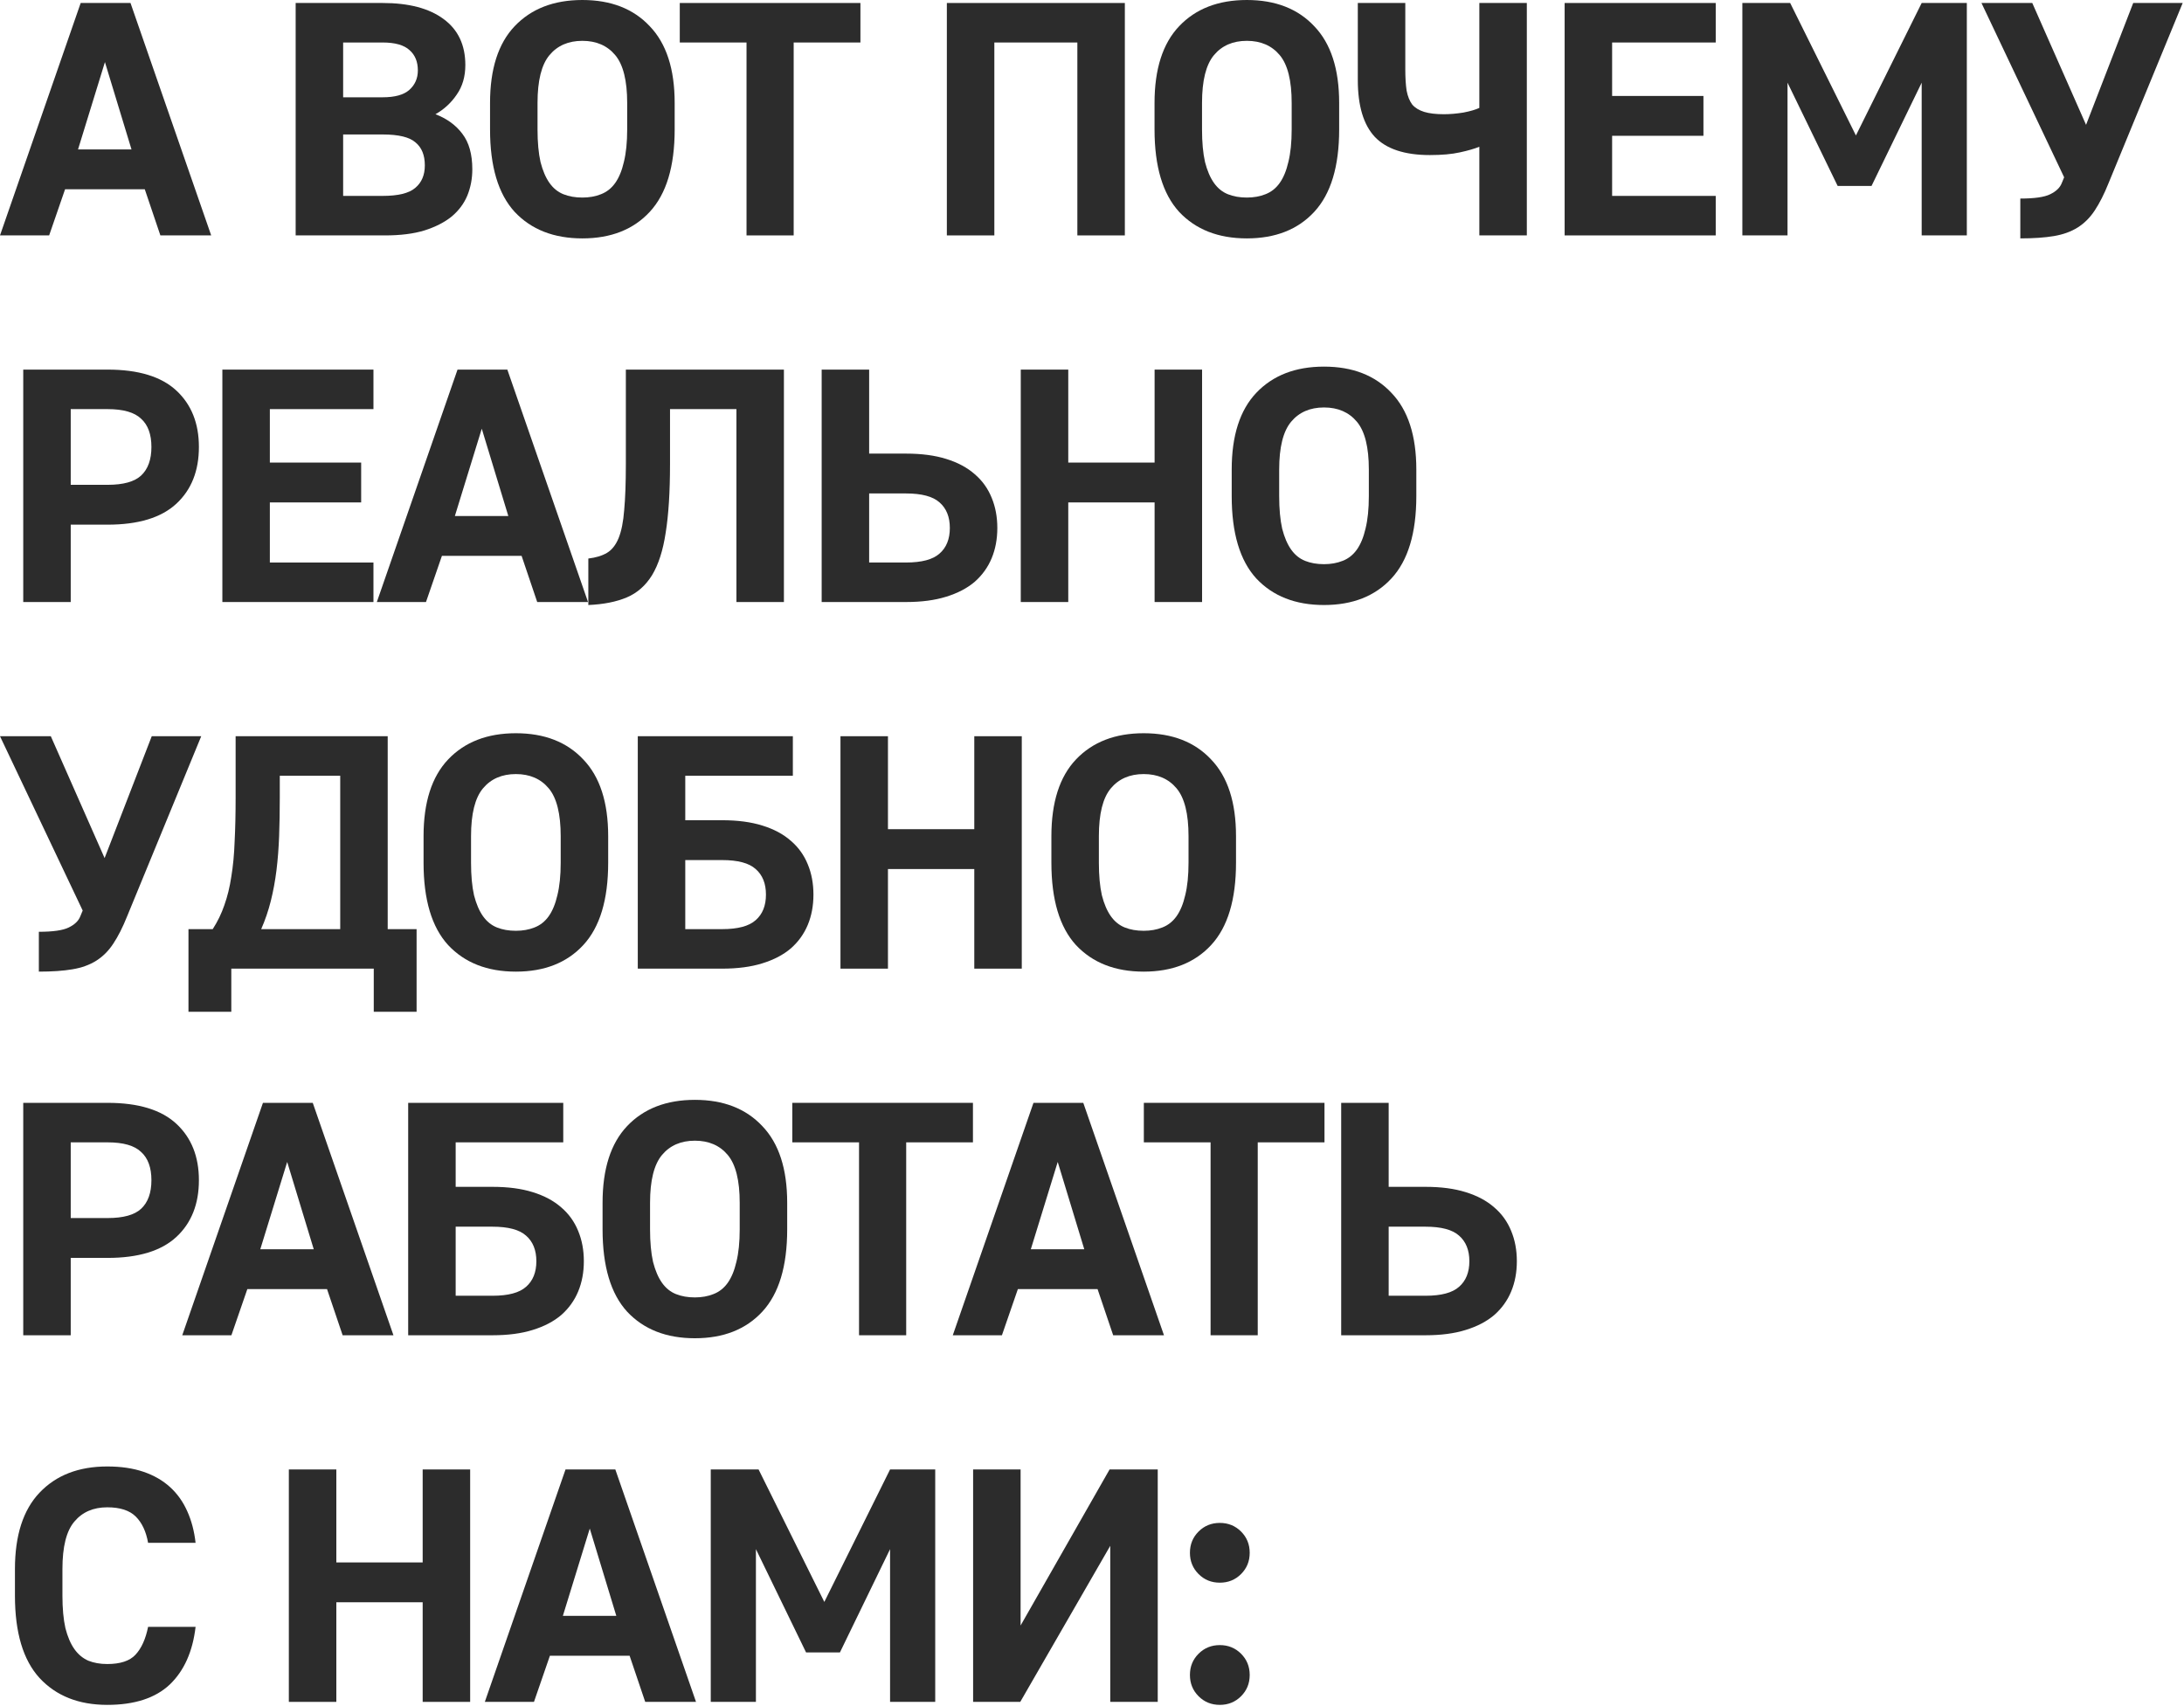
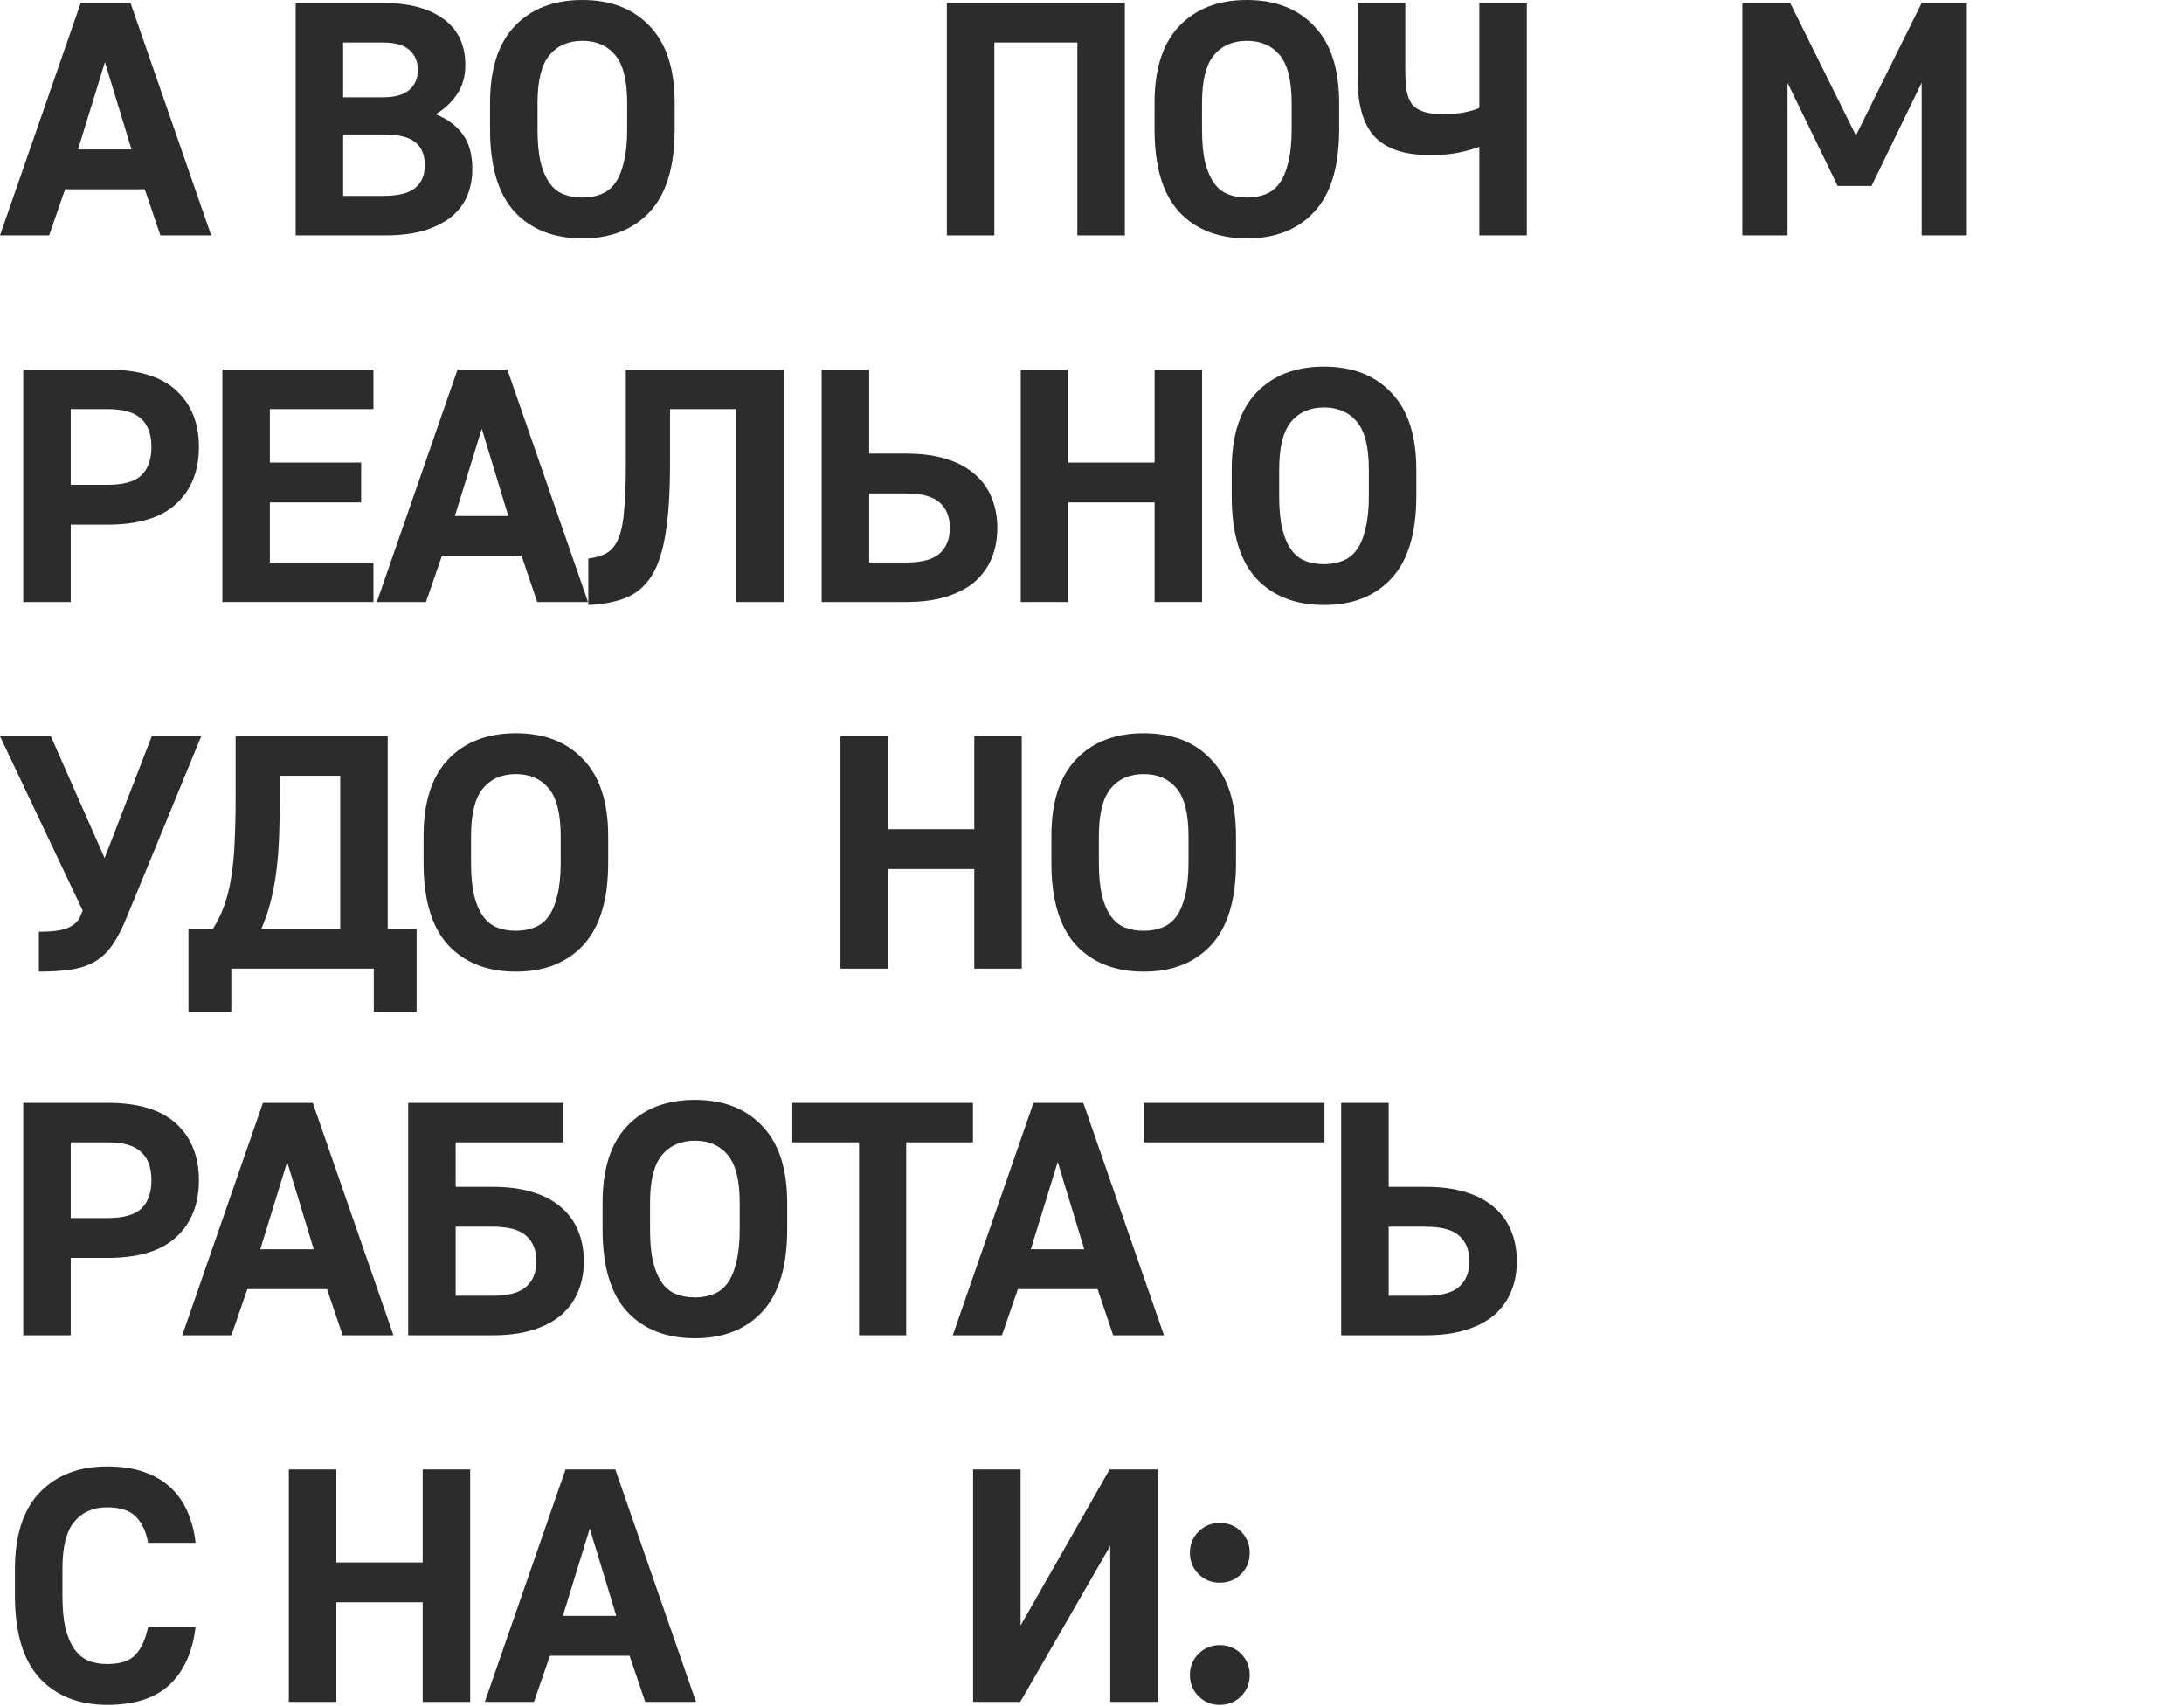
<svg xmlns="http://www.w3.org/2000/svg" viewBox="0 0 315.515 246.432" fill="none">
  <path d="M11.657 0.432H18.853L30.51 34.012H23.17L20.915 27.344H9.402L7.1 34.012H0L11.657 0.432ZM18.997 21.587L15.159 8.971L11.273 21.587H18.997Z" fill="#2C2C2C" />
  <path d="M42.713 0.432H55.282C59.055 0.432 61.982 1.199 64.06 2.734C66.171 4.269 67.226 6.492 67.226 9.402C67.226 11.065 66.811 12.489 65.979 13.672C65.18 14.855 64.156 15.799 62.909 16.502C64.572 17.142 65.867 18.085 66.795 19.332C67.754 20.58 68.234 22.291 68.234 24.465C68.234 25.808 67.994 27.072 67.514 28.255C67.034 29.406 66.283 30.414 65.26 31.277C64.236 32.109 62.925 32.78 61.326 33.292C59.759 33.772 57.856 34.012 55.618 34.012H42.713V0.432ZM55.282 28.303C57.52 28.303 59.087 27.919 59.983 27.152C60.91 26.384 61.374 25.297 61.374 23.89C61.374 22.419 60.926 21.315 60.031 20.58C59.167 19.812 57.584 19.428 55.282 19.428H49.573V28.303H55.282ZM55.282 14.056C57.04 14.056 58.32 13.704 59.119 13C59.951 12.265 60.366 11.321 60.366 10.17C60.366 8.923 59.967 7.947 59.167 7.244C58.368 6.508 57.072 6.14 55.282 6.14H49.573V14.056H55.282Z" fill="#2C2C2C" />
  <path d="M84.131 34.443C80.006 34.443 76.744 33.164 74.345 30.606C71.978 28.015 70.795 24.05 70.795 18.709V14.871C70.795 9.978 71.978 6.284 74.345 3.79C76.744 1.263 80.006 0 84.131 0C88.257 0 91.503 1.263 93.869 3.79C96.268 6.284 97.467 9.978 97.467 14.871V18.709C97.467 24.05 96.268 28.015 93.869 30.606C91.503 33.164 88.257 34.443 84.131 34.443ZM84.131 28.543C85.123 28.543 86.018 28.383 86.817 28.063C87.649 27.743 88.337 27.2 88.88 26.432C89.424 25.665 89.84 24.657 90.128 23.41C90.447 22.131 90.607 20.564 90.607 18.709V14.871C90.607 11.641 90.032 9.338 88.88 7.963C87.729 6.588 86.146 5.9 84.131 5.9C82.116 5.9 80.533 6.588 79.382 7.963C78.231 9.338 77.655 11.641 77.655 14.871V18.709C77.655 20.564 77.799 22.131 78.087 23.41C78.407 24.657 78.838 25.665 79.382 26.432C79.926 27.2 80.597 27.743 81.397 28.063C82.196 28.383 83.108 28.543 84.131 28.543Z" fill="#2C2C2C" />
-   <path d="M107.848 6.14H98.205V0.432H124.302V6.14H114.659V34.012H107.848V6.14Z" fill="#2C2C2C" />
  <path d="M136.789 0.432H162.502V34.012H155.642V6.14H143.649V34.012H136.789V0.432Z" fill="#2C2C2C" />
  <path d="M180.128 34.443C176.002 34.443 172.74 33.164 170.342 30.606C167.975 28.015 166.792 24.05 166.792 18.709V14.871C166.792 9.978 167.975 6.284 170.342 3.79C172.74 1.263 176.002 0 180.128 0C184.254 0 187.5 1.263 189.866 3.79C192.265 6.284 193.464 9.978 193.464 14.871V18.709C193.464 24.05 192.265 28.015 189.866 30.606C187.5 33.164 184.254 34.443 180.128 34.443ZM180.128 28.543C181.119 28.543 182.015 28.383 182.814 28.063C183.646 27.743 184.334 27.2 184.877 26.432C185.421 25.665 185.837 24.657 186.124 23.41C186.444 22.131 186.604 20.564 186.604 18.709V14.871C186.604 11.641 186.028 9.338 184.877 7.963C183.726 6.588 182.143 5.9 180.128 5.9C178.113 5.9 176.53 6.588 175.379 7.963C174.228 9.338 173.652 11.641 173.652 14.871V18.709C173.652 20.564 173.796 22.131 174.084 23.41C174.403 24.657 174.835 25.665 175.379 26.432C175.923 27.2 176.594 27.743 177.394 28.063C178.193 28.383 179.105 28.543 180.128 28.543Z" fill="#2C2C2C" />
  <path d="M213.715 21.203C213.012 21.491 212.068 21.763 210.885 22.019C209.734 22.275 208.295 22.403 206.568 22.403C202.922 22.403 200.267 21.523 198.604 19.764C196.973 18.005 196.158 15.271 196.158 11.561V0.432H203.018V9.978C203.018 11.225 203.082 12.265 203.21 13.096C203.37 13.928 203.641 14.599 204.025 15.111C204.441 15.591 205.017 15.942 205.752 16.166C206.488 16.39 207.431 16.502 208.582 16.502C209.478 16.502 210.421 16.422 211.413 16.262C212.404 16.07 213.172 15.847 213.715 15.591V0.432H220.575V34.012H213.715V21.203Z" fill="#2C2C2C" />
-   <path d="M226.038 0.432H247.865V6.14H232.898V13.864H246.09V19.62H232.898V28.303H247.865V34.012H226.038V0.432Z" fill="#2C2C2C" />
  <path d="M251.712 0.432H258.62L268.118 19.572L277.618 0.432H284.141V34.012H277.618V11.945L270.373 26.864H265.479L258.237 11.945V34.012H251.712V0.432Z" fill="#2C2C2C" />
-   <path d="M291.867 28.687C293.916 28.687 295.355 28.479 296.187 28.063C297.048 27.647 297.608 27.104 297.865 26.432L298.2 25.617L286.256 0.432H293.596L301.365 18.037L308.178 0.432H315.325L304.628 26.432C303.988 28.031 303.316 29.358 302.614 30.414C301.942 31.437 301.125 32.253 300.166 32.86C299.207 33.468 298.055 33.884 296.714 34.108C295.402 34.331 293.786 34.443 291.867 34.443V28.687Z" fill="#2C2C2C" />
  <path d="M3.358 53.4H15.543C19.988 53.4 23.298 54.407 25.473 56.422C27.647 58.437 28.735 61.155 28.735 64.577C28.735 68.031 27.647 70.766 25.473 72.78C23.298 74.795 19.988 75.802 15.543 75.802H10.218V86.98H3.358V53.4ZM15.543 70.046C17.813 70.046 19.428 69.598 20.388 68.703C21.379 67.775 21.875 66.4 21.875 64.577C21.875 62.754 21.379 61.395 20.388 60.5C19.428 59.572 17.813 59.109 15.543 59.109H10.218V70.046H15.543Z" fill="#2C2C2C" />
  <path d="M32.124 53.4H53.951V59.109H38.984V66.832H52.176V72.589H38.984V81.271H53.951V86.98H32.124V53.4Z" fill="#2C2C2C" />
  <path d="M66.097 53.4H73.293L84.95 86.98H77.61L75.355 80.312H63.842L61.54 86.98H54.44L66.097 53.4ZM73.436 74.555L69.599 61.939L65.713 74.555H73.436Z" fill="#2C2C2C" />
  <path d="M84.994 80.696C86.081 80.568 86.977 80.296 87.68 79.88C88.384 79.464 88.943 78.761 89.359 77.769C89.775 76.746 90.047 75.387 90.175 73.692C90.335 71.965 90.415 69.758 90.415 67.072V53.4H113.249V86.98H106.389V59.109H96.795V67.072C96.795 71.069 96.587 74.364 96.171 76.954C95.787 79.512 95.132 81.559 94.204 83.094C93.277 84.597 92.062 85.669 90.558 86.308C89.055 86.948 87.2 87.316 84.994 87.412V80.696Z" fill="#2C2C2C" />
  <path d="M118.703 53.4H125.563V65.537H130.887C133.126 65.537 135.061 65.793 136.692 66.304C138.355 66.816 139.73 67.552 140.817 68.511C141.905 69.438 142.72 70.574 143.264 71.917C143.807 73.228 144.08 74.683 144.08 76.282C144.08 77.881 143.807 79.337 143.264 80.648C142.72 81.959 141.905 83.094 140.817 84.054C139.73 84.981 138.355 85.701 136.692 86.212C135.061 86.724 133.126 86.98 130.887 86.98H118.703V53.4ZM130.887 81.271C133.158 81.271 134.773 80.839 135.733 79.976C136.724 79.112 137.22 77.881 137.22 76.282C137.22 74.683 136.724 73.452 135.733 72.589C134.773 71.725 133.158 71.293 130.887 71.293H125.563V81.271H130.887Z" fill="#2C2C2C" />
  <path d="M147.468 53.4H154.328V66.832H166.801V53.4H173.661V86.98H166.801V72.589H154.328V86.98H147.468V53.4Z" fill="#2C2C2C" />
  <path d="M191.276 87.412C187.15 87.412 183.888 86.133 181.489 83.574C179.123 80.984 177.94 77.018 177.94 71.677V67.839C177.94 62.946 179.123 59.253 181.489 56.758C183.888 54.232 187.15 52.968 191.276 52.968C195.401 52.968 198.647 54.232 201.014 56.758C203.412 59.253 204.612 62.946 204.612 67.839V71.677C204.612 77.018 203.412 80.984 201.014 83.574C198.647 86.133 195.401 87.412 191.276 87.412ZM191.276 81.511C192.267 81.511 193.162 81.351 193.962 81.032C194.793 80.712 195.481 80.168 196.025 79.401C196.568 78.633 196.984 77.626 197.272 76.378C197.592 75.099 197.752 73.532 197.752 71.677V67.839C197.752 64.609 197.176 62.307 196.025 60.932C194.873 59.556 193.29 58.869 191.276 58.869C189.261 58.869 187.678 59.556 186.526 60.932C185.375 62.307 184.799 64.609 184.799 67.839V71.677C184.799 73.532 184.943 75.099 185.231 76.378C185.551 77.626 185.983 78.633 186.526 79.401C187.07 80.168 187.742 80.712 188.541 81.032C189.341 81.351 190.252 81.511 191.276 81.511Z" fill="#2C2C2C" />
  <path d="M5.613 134.623C7.659 134.623 9.099 134.415 9.93 134C10.794 133.584 11.353 133.04 11.609 132.369L11.945 131.553L0 106.368H7.34L15.111 123.974L21.923 106.368H29.071L18.373 132.369C17.733 133.968 17.062 135.295 16.358 136.35C15.687 137.374 14.871 138.189 13.912 138.797C12.952 139.405 11.801 139.82 10.458 140.044C9.147 140.268 7.531 140.38 5.613 140.38V134.623Z" fill="#2C2C2C" />
  <path d="M27.228 134.24H30.73C31.433 133.152 31.993 132.001 32.409 130.786C32.856 129.538 33.192 128.163 33.416 126.66C33.672 125.125 33.832 123.43 33.896 121.575C33.992 119.72 34.04 117.61 34.04 115.243V106.368H56.01V134.24H60.184V146.184H53.996V139.948H33.416V146.184H27.228V134.24ZM49.151 134.24V112.077H40.42V115.243C40.42 117.226 40.388 119.081 40.324 120.808C40.26 122.535 40.132 124.182 39.94 125.749C39.748 127.284 39.477 128.755 39.125 130.162C38.773 131.569 38.309 132.928 37.734 134.24H49.151Z" fill="#2C2C2C" />
  <path d="M74.526 140.38C70.4 140.38 67.138 139.101 64.739 136.542C62.373 133.952 61.19 129.986 61.19 124.645V120.808C61.19 115.915 62.373 112.221 64.739 109.726C67.138 107.2 70.4 105.936 74.526 105.936C78.651 105.936 81.897 107.2 84.264 109.726C86.662 112.221 87.862 115.915 87.862 120.808V124.645C87.862 129.986 86.662 133.952 84.264 136.542C81.897 139.101 78.651 140.38 74.526 140.38ZM74.526 134.479C75.517 134.479 76.413 134.32 77.212 134C78.044 133.68 78.731 133.136 79.275 132.369C79.818 131.601 80.234 130.594 80.522 129.347C80.842 128.067 81.002 126.5 81.002 124.645V120.808C81.002 117.578 80.426 115.275 79.275 113.9C78.123 112.525 76.54 111.837 74.526 111.837C72.511 111.837 70.928 112.525 69.776 113.9C68.625 115.275 68.049 117.578 68.049 120.808V124.645C68.049 126.5 68.193 128.067 68.481 129.347C68.801 130.594 69.233 131.601 69.776 132.369C70.32 133.136 70.992 133.68 71.791 134C72.591 134.32 73.502 134.479 74.526 134.479Z" fill="#2C2C2C" />
-   <path d="M92.139 106.368H114.541V112.077H98.998V118.505H104.323C106.562 118.505 108.497 118.761 110.128 119.273C111.791 119.784 113.166 120.52 114.253 121.479C115.341 122.407 116.156 123.542 116.7 124.885C117.244 126.196 117.515 127.652 117.515 129.251C117.515 130.85 117.244 132.305 116.7 133.616C116.156 134.927 115.341 136.063 114.253 137.022C113.166 137.949 111.791 138.669 110.128 139.181C108.497 139.692 106.562 139.948 104.323 139.948H92.139V106.368ZM104.323 134.24C106.594 134.24 108.209 133.808 109.168 132.944C110.16 132.081 110.655 130.85 110.655 129.251C110.655 127.652 110.16 126.42 109.168 125.557C108.209 124.693 106.594 124.262 104.323 124.262H98.998V134.24H104.323Z" fill="#2C2C2C" />
  <path d="M121.42 106.368H128.28V119.8H140.752V106.368H147.612V139.948H140.752V125.557H128.28V139.948H121.42V106.368Z" fill="#2C2C2C" />
  <path d="M165.227 140.38C161.101 140.38 157.839 139.101 155.441 136.542C153.074 133.952 151.891 129.986 151.891 124.645V120.808C151.891 115.915 153.074 112.221 155.441 109.726C157.839 107.2 161.101 105.936 165.227 105.936C169.352 105.936 172.599 107.2 174.965 109.726C177.364 112.221 178.563 115.915 178.563 120.808V124.645C178.563 129.986 177.364 133.952 174.965 136.542C172.599 139.101 169.352 140.38 165.227 140.38ZM165.227 134.479C166.218 134.479 167.114 134.32 167.913 134C168.745 133.68 169.432 133.136 169.976 132.369C170.52 131.601 170.935 130.594 171.223 129.347C171.543 128.067 171.703 126.5 171.703 124.645V120.808C171.703 117.578 171.127 115.275 169.976 113.9C168.825 112.525 167.242 111.837 165.227 111.837C163.212 111.837 161.629 112.525 160.478 113.9C159.326 115.275 158.751 117.578 158.751 120.808V124.645C158.751 126.5 158.895 128.067 159.183 129.347C159.502 130.594 159.934 131.601 160.478 132.369C161.021 133.136 161.693 133.68 162.493 134C163.292 134.32 164.204 134.479 165.227 134.479Z" fill="#2C2C2C" />
  <path d="M3.358 159.337H15.543C19.988 159.337 23.298 160.344 25.473 162.359C27.647 164.373 28.735 167.092 28.735 170.514C28.735 173.968 27.647 176.702 25.473 178.717C23.298 180.732 19.988 181.739 15.543 181.739H10.218V192.916H3.358V159.337ZM15.543 175.982C17.813 175.982 19.428 175.535 20.388 174.639C21.379 173.712 21.875 172.337 21.875 170.514C21.875 168.691 21.379 167.332 20.388 166.436C19.428 165.509 17.813 165.045 15.543 165.045H10.218V175.982H15.543Z" fill="#2C2C2C" />
  <path d="M37.987 159.337H45.183L56.84 192.916H49.5L47.245 186.248H35.732L33.43 192.916H26.33L37.987 159.337ZM45.326 180.492L41.489 167.875L37.603 180.492H45.326Z" fill="#2C2C2C" />
  <path d="M58.969 159.337H81.372V165.045H65.829V171.473H71.154C73.393 171.473 75.327 171.729 76.958 172.241C78.621 172.752 79.996 173.488 81.084 174.447C82.171 175.375 82.987 176.51 83.53 177.853C84.074 179.165 84.346 180.62 84.346 182.219C84.346 183.818 84.074 185.273 83.53 186.584C82.987 187.895 82.171 189.031 81.084 189.99C79.996 190.918 78.621 191.637 76.958 192.149C75.327 192.661 73.393 192.916 71.154 192.916H58.969V159.337ZM71.154 187.208C73.424 187.208 75.04 186.776 75.999 185.913C76.99 185.049 77.486 183.818 77.486 182.219C77.486 180.62 76.99 179.388 75.999 178.525C75.04 177.661 73.424 177.23 71.154 177.23H65.829V187.208H71.154Z" fill="#2C2C2C" />
  <path d="M100.387 193.348C96.261 193.348 92.999 192.069 90.601 189.51C88.234 186.92 87.051 182.954 87.051 177.614V173.776C87.051 168.883 88.234 165.189 90.601 162.694C92.999 160.168 96.261 158.905 100.387 158.905C104.513 158.905 107.759 160.168 110.125 162.694C112.524 165.189 113.723 168.883 113.723 173.776V177.614C113.723 182.954 112.524 186.92 110.125 189.51C107.759 192.069 104.513 193.348 100.387 193.348ZM100.387 187.448C101.378 187.448 102.274 187.288 103.073 186.968C103.905 186.648 104.592 186.104 105.136 185.337C105.68 184.569 106.096 183.562 106.383 182.315C106.703 181.035 106.863 179.468 106.863 177.614V173.776C106.863 170.546 106.287 168.243 105.136 166.868C103.985 165.493 102.402 164.805 100.387 164.805C98.372 164.805 96.789 165.493 95.638 166.868C94.487 168.243 93.911 170.546 93.911 173.776V177.614C93.911 179.468 94.055 181.035 94.343 182.315C94.662 183.562 95.094 184.569 95.638 185.337C96.182 186.104 96.853 186.648 97.653 186.968C98.452 187.288 99.364 187.448 100.387 187.448Z" fill="#2C2C2C" />
  <path d="M124.103 165.045H114.461V159.337H140.558V165.045H130.915V192.916H124.103V165.045Z" fill="#2C2C2C" />
  <path d="M149.303 159.337H156.498L168.155 192.916H160.816L158.561 186.248H147.048L144.745 192.916H137.646L149.303 159.337ZM156.642 180.492L152.805 167.875L148.919 180.492H156.642Z" fill="#2C2C2C" />
-   <path d="M174.889 165.045H165.247V159.337H191.344V165.045H181.701V192.916H174.889V165.045Z" fill="#2C2C2C" />
+   <path d="M174.889 165.045H165.247V159.337H191.344V165.045H181.701V192.916V165.045Z" fill="#2C2C2C" />
  <path d="M193.757 159.337H200.617V171.473H205.942C208.18 171.473 210.115 171.729 211.746 172.241C213.409 172.752 214.785 173.488 215.872 174.447C216.959 175.375 217.775 176.51 218.318 177.853C218.862 179.165 219.134 180.62 219.134 182.219C219.134 183.818 218.862 185.273 218.318 186.584C217.775 187.895 216.959 189.031 215.872 189.99C214.785 190.918 213.409 191.637 211.746 192.149C210.115 192.661 208.18 192.916 205.942 192.916H193.757V159.337ZM205.942 187.208C208.212 187.208 209.827 186.776 210.787 185.913C211.778 185.049 212.274 183.818 212.274 182.219C212.274 180.62 211.778 179.388 210.787 178.525C209.827 177.661 208.212 177.23 205.942 177.23H200.617V187.208H205.942Z" fill="#2C2C2C" />
  <path d="M15.495 246.317C11.369 246.317 8.107 245.021 5.709 242.431C3.342 239.84 2.159 235.875 2.159 230.534V226.696C2.159 221.835 3.342 218.157 5.709 215.663C8.107 213.136 11.369 211.873 15.495 211.873C17.478 211.873 19.22 212.129 20.724 212.641C22.227 213.152 23.506 213.888 24.561 214.847C25.617 215.807 26.448 216.974 27.056 218.349C27.663 219.692 28.063 221.211 28.255 222.906H21.395C21.107 221.275 20.516 220.012 19.62 219.117C18.725 218.221 17.35 217.774 15.495 217.774C13.48 217.774 11.897 218.461 10.746 219.836C9.594 221.18 9.019 223.466 9.019 226.696V230.534C9.019 232.389 9.163 233.956 9.45 235.235C9.77 236.482 10.202 237.49 10.746 238.257C11.289 239.025 11.961 239.585 12.76 239.936C13.56 240.256 14.471 240.416 15.495 240.416C17.382 240.416 18.741 239.968 19.572 239.073C20.436 238.145 21.043 236.802 21.395 235.043H28.255C27.839 238.625 26.592 241.407 24.513 243.39C22.435 245.341 19.428 246.317 15.495 246.317Z" fill="#2C2C2C" />
  <path d="M41.729 212.305H48.589V225.737H61.062V212.305H67.922V245.885H61.062V231.493H48.589V245.885H41.729V212.305Z" fill="#2C2C2C" />
  <path d="M81.699 212.305H88.894L100.551 245.885H93.212L90.957 239.217H79.444L77.141 245.885H70.042L81.699 212.305ZM89.038 233.46L85.201 220.844L81.315 233.46H89.038Z" fill="#2C2C2C" />
-   <path d="M102.681 212.305H109.589L119.087 231.445L128.585 212.305H135.109V245.885H128.585V223.818L121.342 238.737H116.449L109.205 223.818V245.885H102.681V212.305Z" fill="#2C2C2C" />
  <path d="M140.582 212.305H147.442V234.851L160.298 212.305H167.254V245.885H160.394V223.338L147.394 245.885H140.582V212.305Z" fill="#2C2C2C" />
  <path d="M176.223 246.317C175.007 246.317 173.984 245.901 173.153 245.069C172.321 244.238 171.905 243.214 171.905 241.999C171.905 240.784 172.321 239.76 173.153 238.929C173.984 238.097 175.007 237.681 176.223 237.681C177.438 237.681 178.461 238.097 179.293 238.929C180.124 239.76 180.54 240.784 180.54 241.999C180.54 243.214 180.124 244.238 179.293 245.069C178.461 245.901 177.438 246.317 176.223 246.317ZM176.223 228.663C175.007 228.663 173.984 228.247 173.153 227.416C172.321 226.584 171.905 225.561 171.905 224.346C171.905 223.13 172.321 222.107 173.153 221.275C173.984 220.444 175.007 220.028 176.223 220.028C177.438 220.028 178.461 220.444 179.293 221.275C180.124 222.107 180.54 223.13 180.54 224.346C180.54 225.561 180.124 226.584 179.293 227.416C178.461 228.247 177.438 228.663 176.223 228.663Z" fill="#2C2C2C" />
</svg>